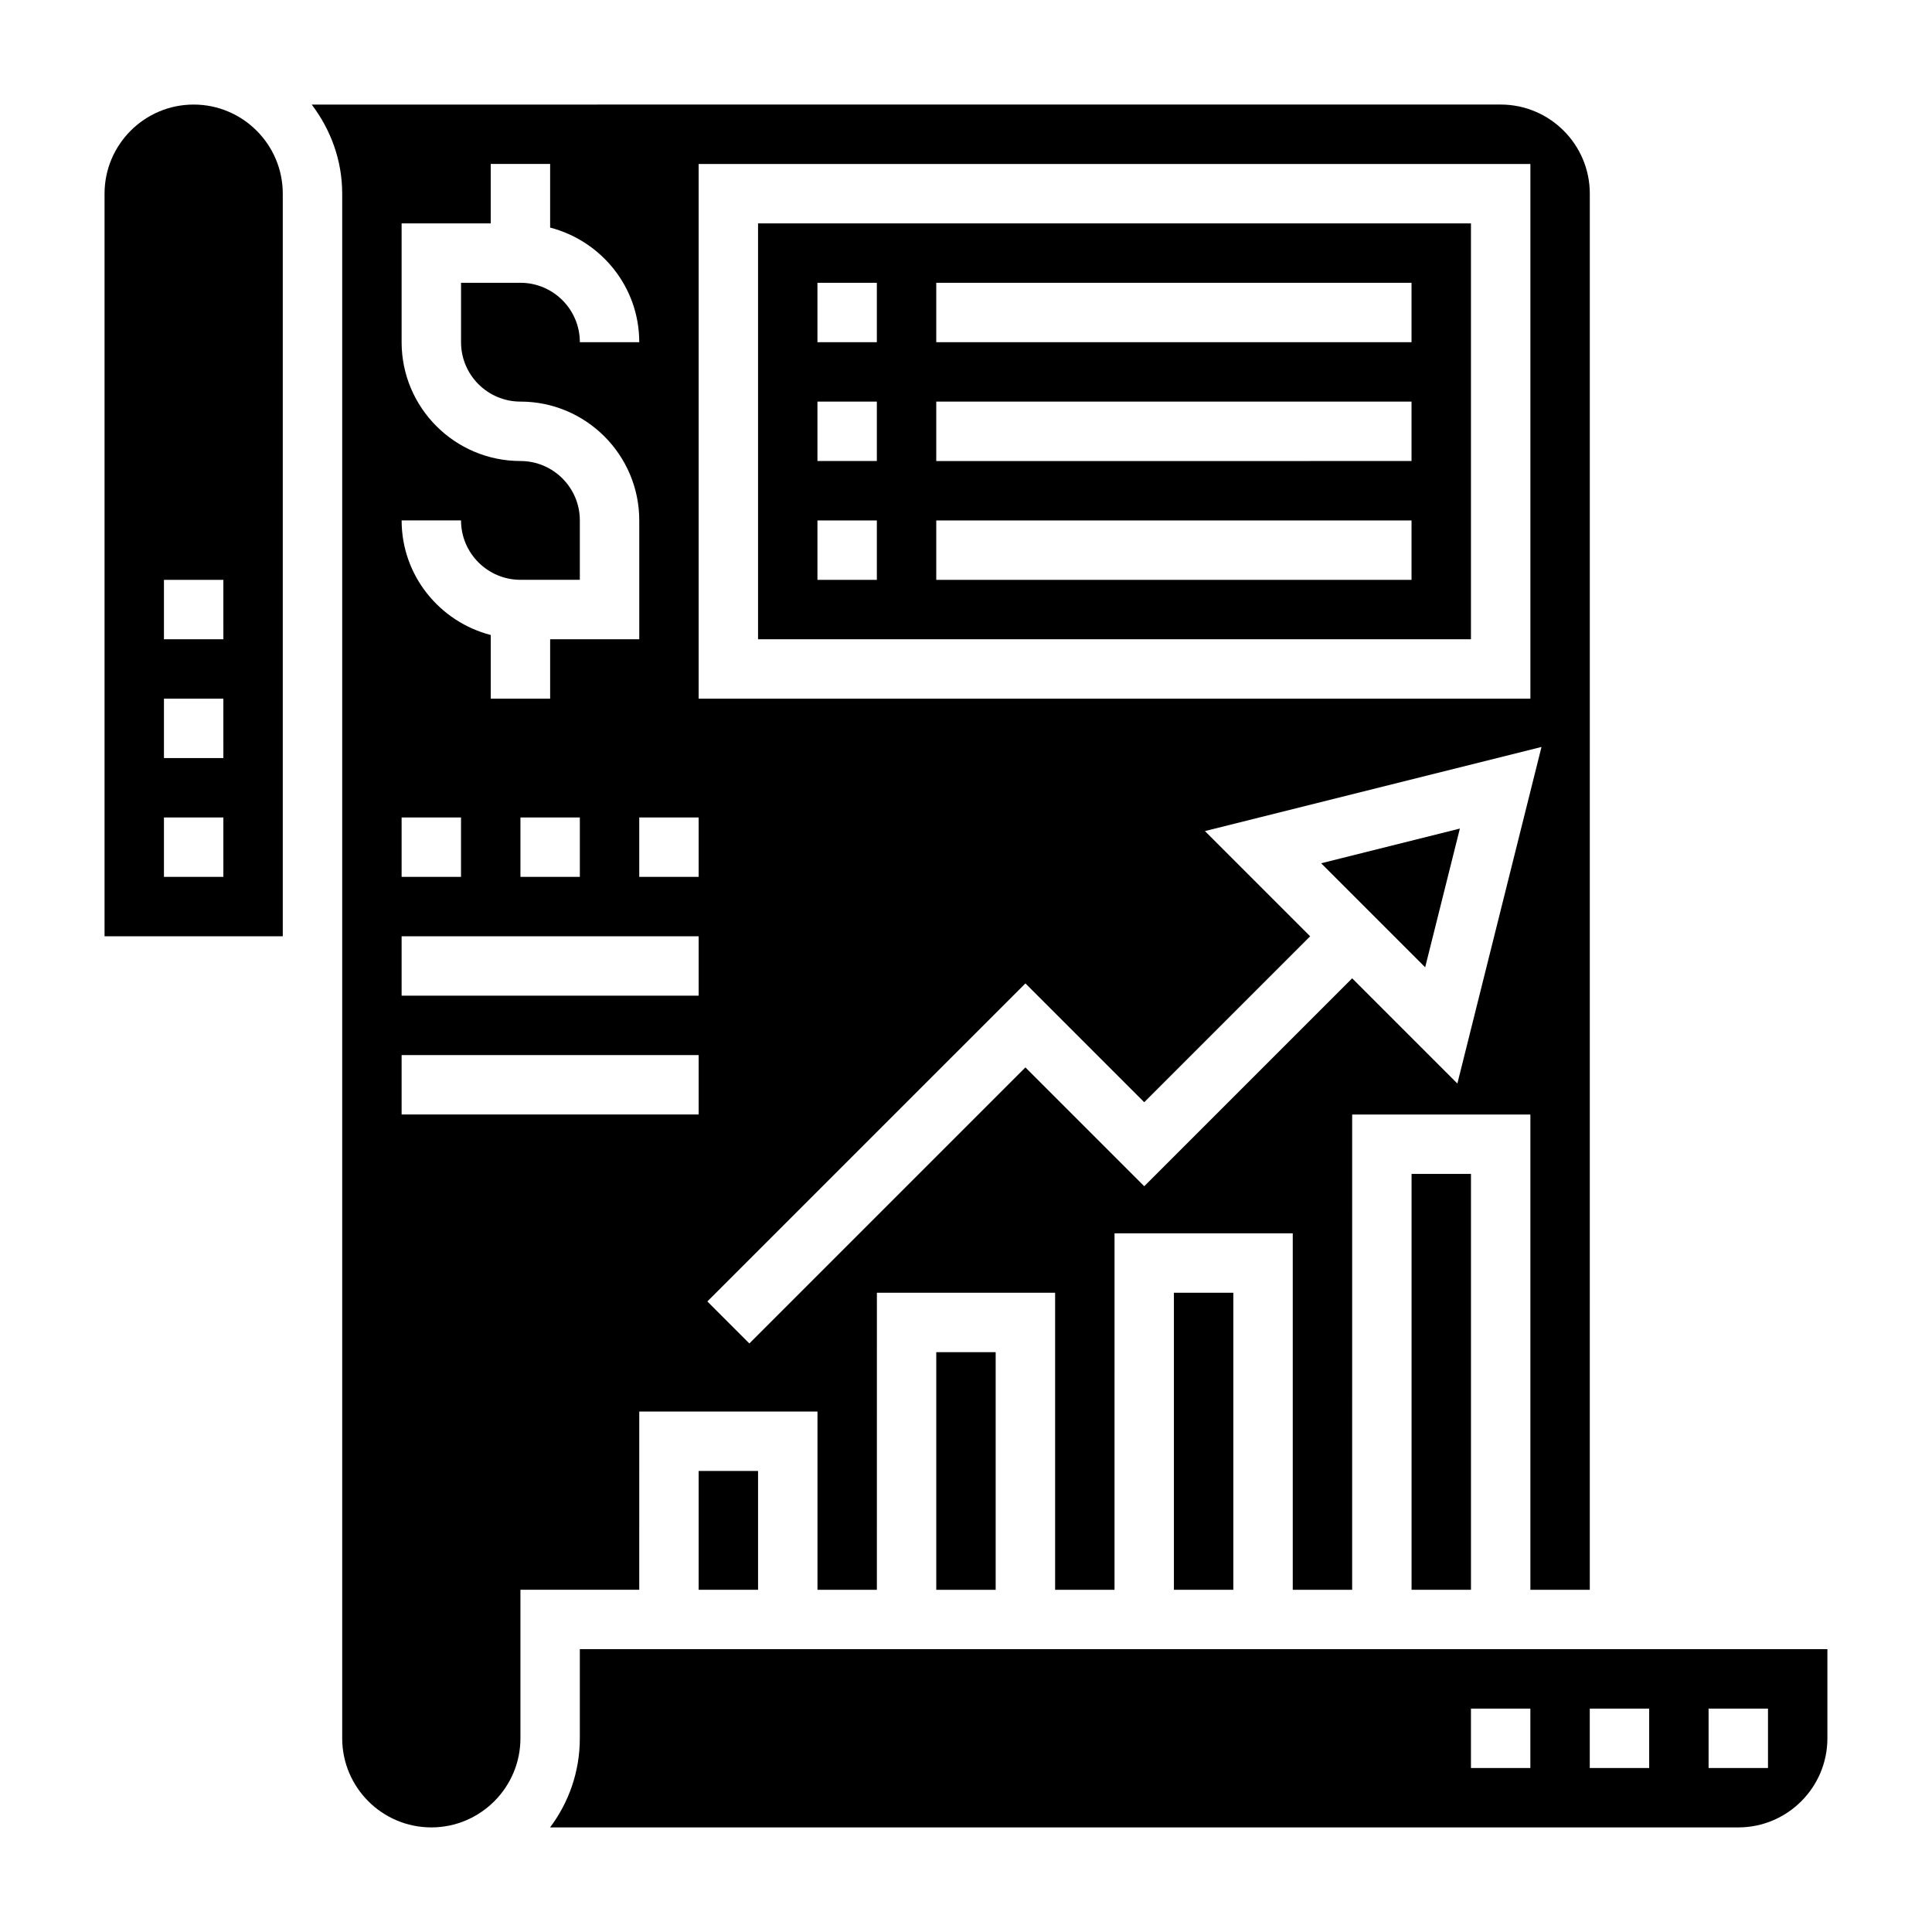
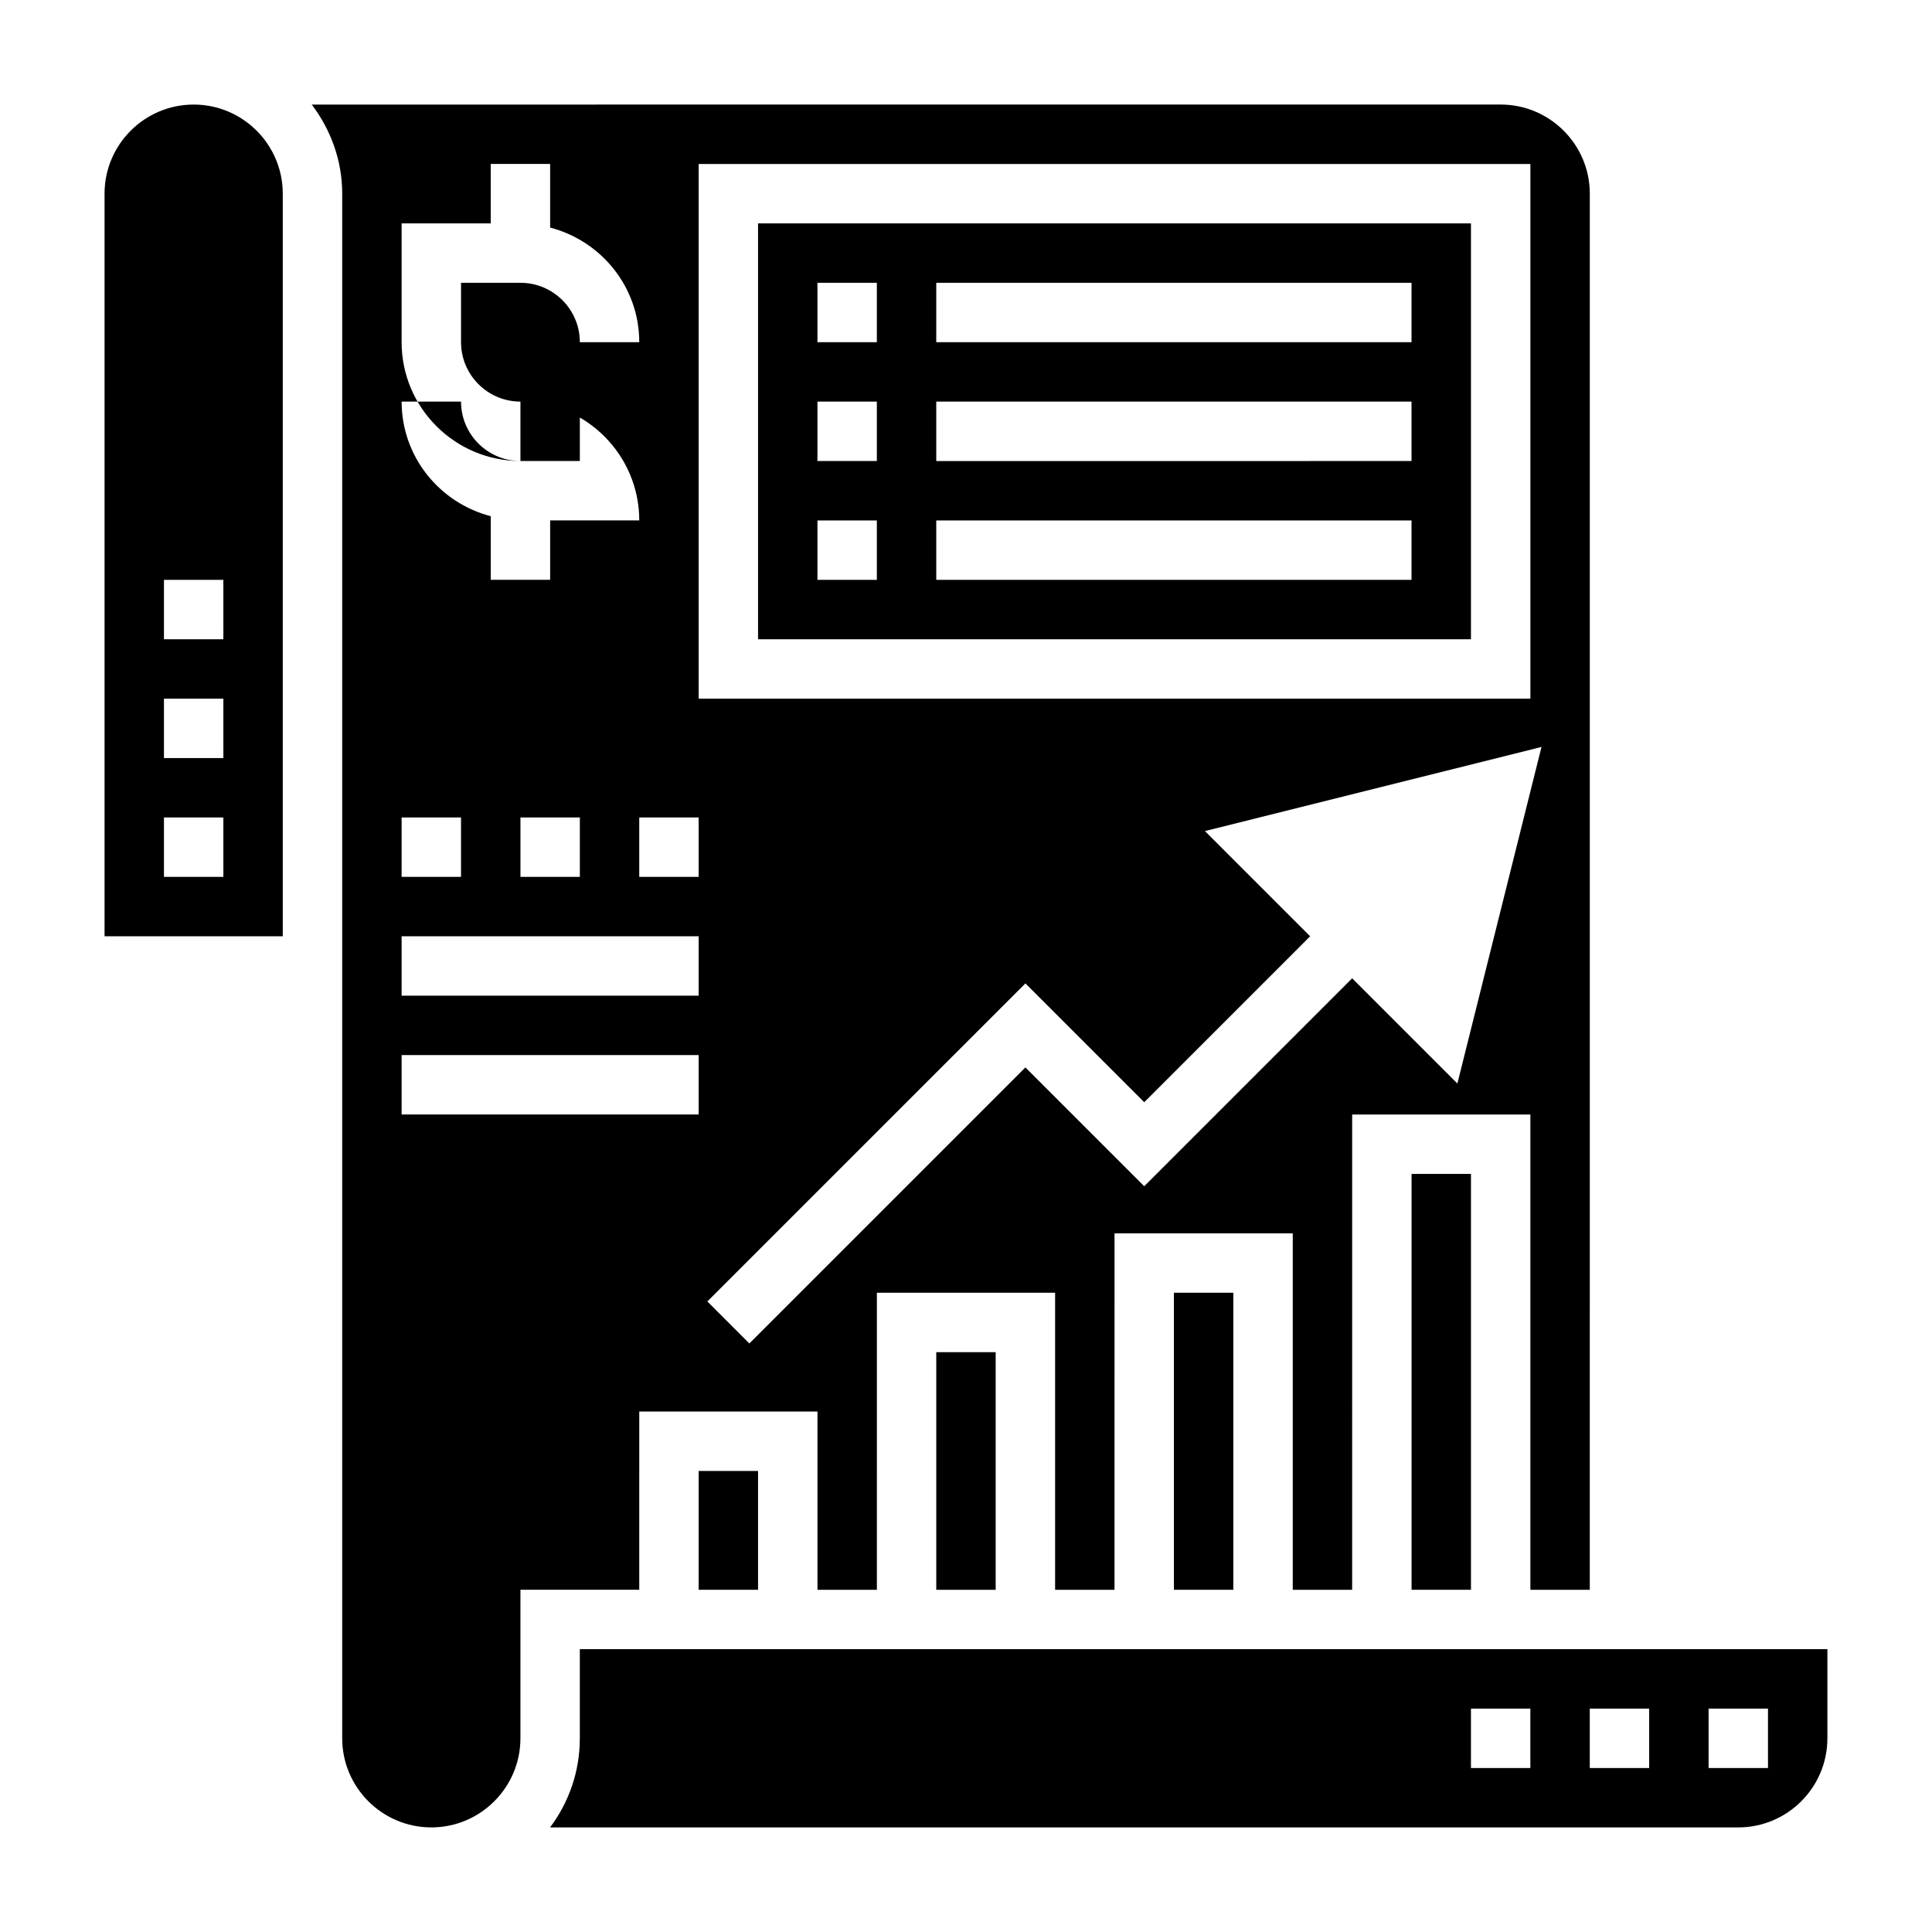
<svg xmlns="http://www.w3.org/2000/svg" fill="#000000" width="800px" height="800px" version="1.1" viewBox="144 144 512 512">
  <g>
    <path d="m392.12 502.34h15.742v62.977h-15.742z" />
    <path d="m455.1 486.59h15.742v78.719h-15.742z" />
    <path d="m518.08 455.1h15.742v110.21h-15.742z" />
    <path d="m344.89 313.41h188.93v-110.21h-188.93zm47.23-94.465h125.95v15.742l-125.95 0.004zm0 31.488h125.95v15.742l-125.95 0.004zm0 31.488h125.95v15.742l-125.95 0.004zm-31.488-62.977h15.742v15.742h-15.742zm0 31.488h15.742v15.742h-15.742zm0 31.488h15.742v15.742h-15.742z" />
-     <path d="m313.41 518.08h47.23v47.23h15.742l0.004-78.719h47.23v78.719h15.742l0.004-94.461h47.23v94.465h15.742l0.004-125.95h47.23v125.95h15.742l0.004-369.99c0-13.02-10.598-23.617-23.617-23.617l-315.09 0.004c5 6.594 8.078 14.719 8.078 23.613v409.34c0 13.02 10.598 23.617 23.617 23.617 13.02 0 23.617-10.598 23.617-23.617v-39.359h31.488zm216.81-86.938-27.883-27.883-55.105 55.105-31.488-31.488-73.156 73.156-11.133-11.133 84.289-84.285 31.488 31.488 43.973-43.977-27.883-27.883 89.191-22.293zm-201.07-243.69h220.42v141.7h-220.42zm0 188.93h-15.742v-15.742h15.742zm-47.23-110.21c-17.367 0-31.488-14.121-31.488-31.488v-31.488h23.617v-15.746h15.742v16.863c13.547 3.519 23.617 15.734 23.617 30.371h-15.742c0-8.684-7.062-15.742-15.742-15.742h-15.742v15.742c0 8.684 7.062 15.742 15.742 15.742 17.367 0 31.488 14.121 31.488 31.488v31.488h-23.617v15.742h-15.742v-16.863c-13.547-3.519-23.617-15.734-23.617-30.371h15.742c0 8.684 7.062 15.742 15.742 15.742h15.742v-15.742c0.004-8.68-7.059-15.738-15.742-15.738zm15.746 94.461v15.742h-15.742v-15.742zm-47.234 0h15.742v15.742h-15.742zm0 31.488h78.719v15.742l-78.719 0.004zm0 47.234v-15.742h78.719v15.742z" />
+     <path d="m313.41 518.08h47.23v47.23h15.742l0.004-78.719h47.23v78.719h15.742l0.004-94.461h47.23v94.465h15.742l0.004-125.95h47.23v125.95h15.742l0.004-369.99c0-13.02-10.598-23.617-23.617-23.617l-315.09 0.004c5 6.594 8.078 14.719 8.078 23.613v409.34c0 13.02 10.598 23.617 23.617 23.617 13.02 0 23.617-10.598 23.617-23.617v-39.359h31.488zm216.81-86.938-27.883-27.883-55.105 55.105-31.488-31.488-73.156 73.156-11.133-11.133 84.289-84.285 31.488 31.488 43.973-43.977-27.883-27.883 89.191-22.293zm-201.07-243.69h220.42v141.7h-220.42zm0 188.93h-15.742v-15.742h15.742zm-47.23-110.21c-17.367 0-31.488-14.121-31.488-31.488v-31.488h23.617v-15.746h15.742v16.863c13.547 3.519 23.617 15.734 23.617 30.371h-15.742c0-8.684-7.062-15.742-15.742-15.742h-15.742v15.742c0 8.684 7.062 15.742 15.742 15.742 17.367 0 31.488 14.121 31.488 31.488h-23.617v15.742h-15.742v-16.863c-13.547-3.519-23.617-15.734-23.617-30.371h15.742c0 8.684 7.062 15.742 15.742 15.742h15.742v-15.742c0.004-8.68-7.059-15.738-15.742-15.738zm15.746 94.461v15.742h-15.742v-15.742zm-47.234 0h15.742v15.742h-15.742zm0 31.488h78.719v15.742l-78.719 0.004zm0 47.234v-15.742h78.719v15.742z" />
    <path d="m297.66 581.05v23.617c0 8.855-2.938 17.035-7.887 23.617h314.89c13.02 0 23.617-10.598 23.617-23.617v-23.617zm251.9 31.488h-15.742v-15.742h15.742zm31.488 0h-15.742v-15.742h15.742zm31.488 0h-15.742v-15.742h15.742z" />
-     <path d="m530.88 363.58-36.762 9.195 27.566 27.566z" />
    <path d="m329.15 533.82h15.742v31.488h-15.742z" />
    <path d="m195.32 171.71c-13.02 0-23.613 10.594-23.613 23.613v196.8h47.23v-196.8c0-13.02-10.594-23.613-23.617-23.613zm7.875 204.67h-15.746v-15.742h15.742zm0-31.488h-15.746v-15.742h15.742zm0-31.488h-15.746v-15.742h15.742z" />
  </g>
</svg>